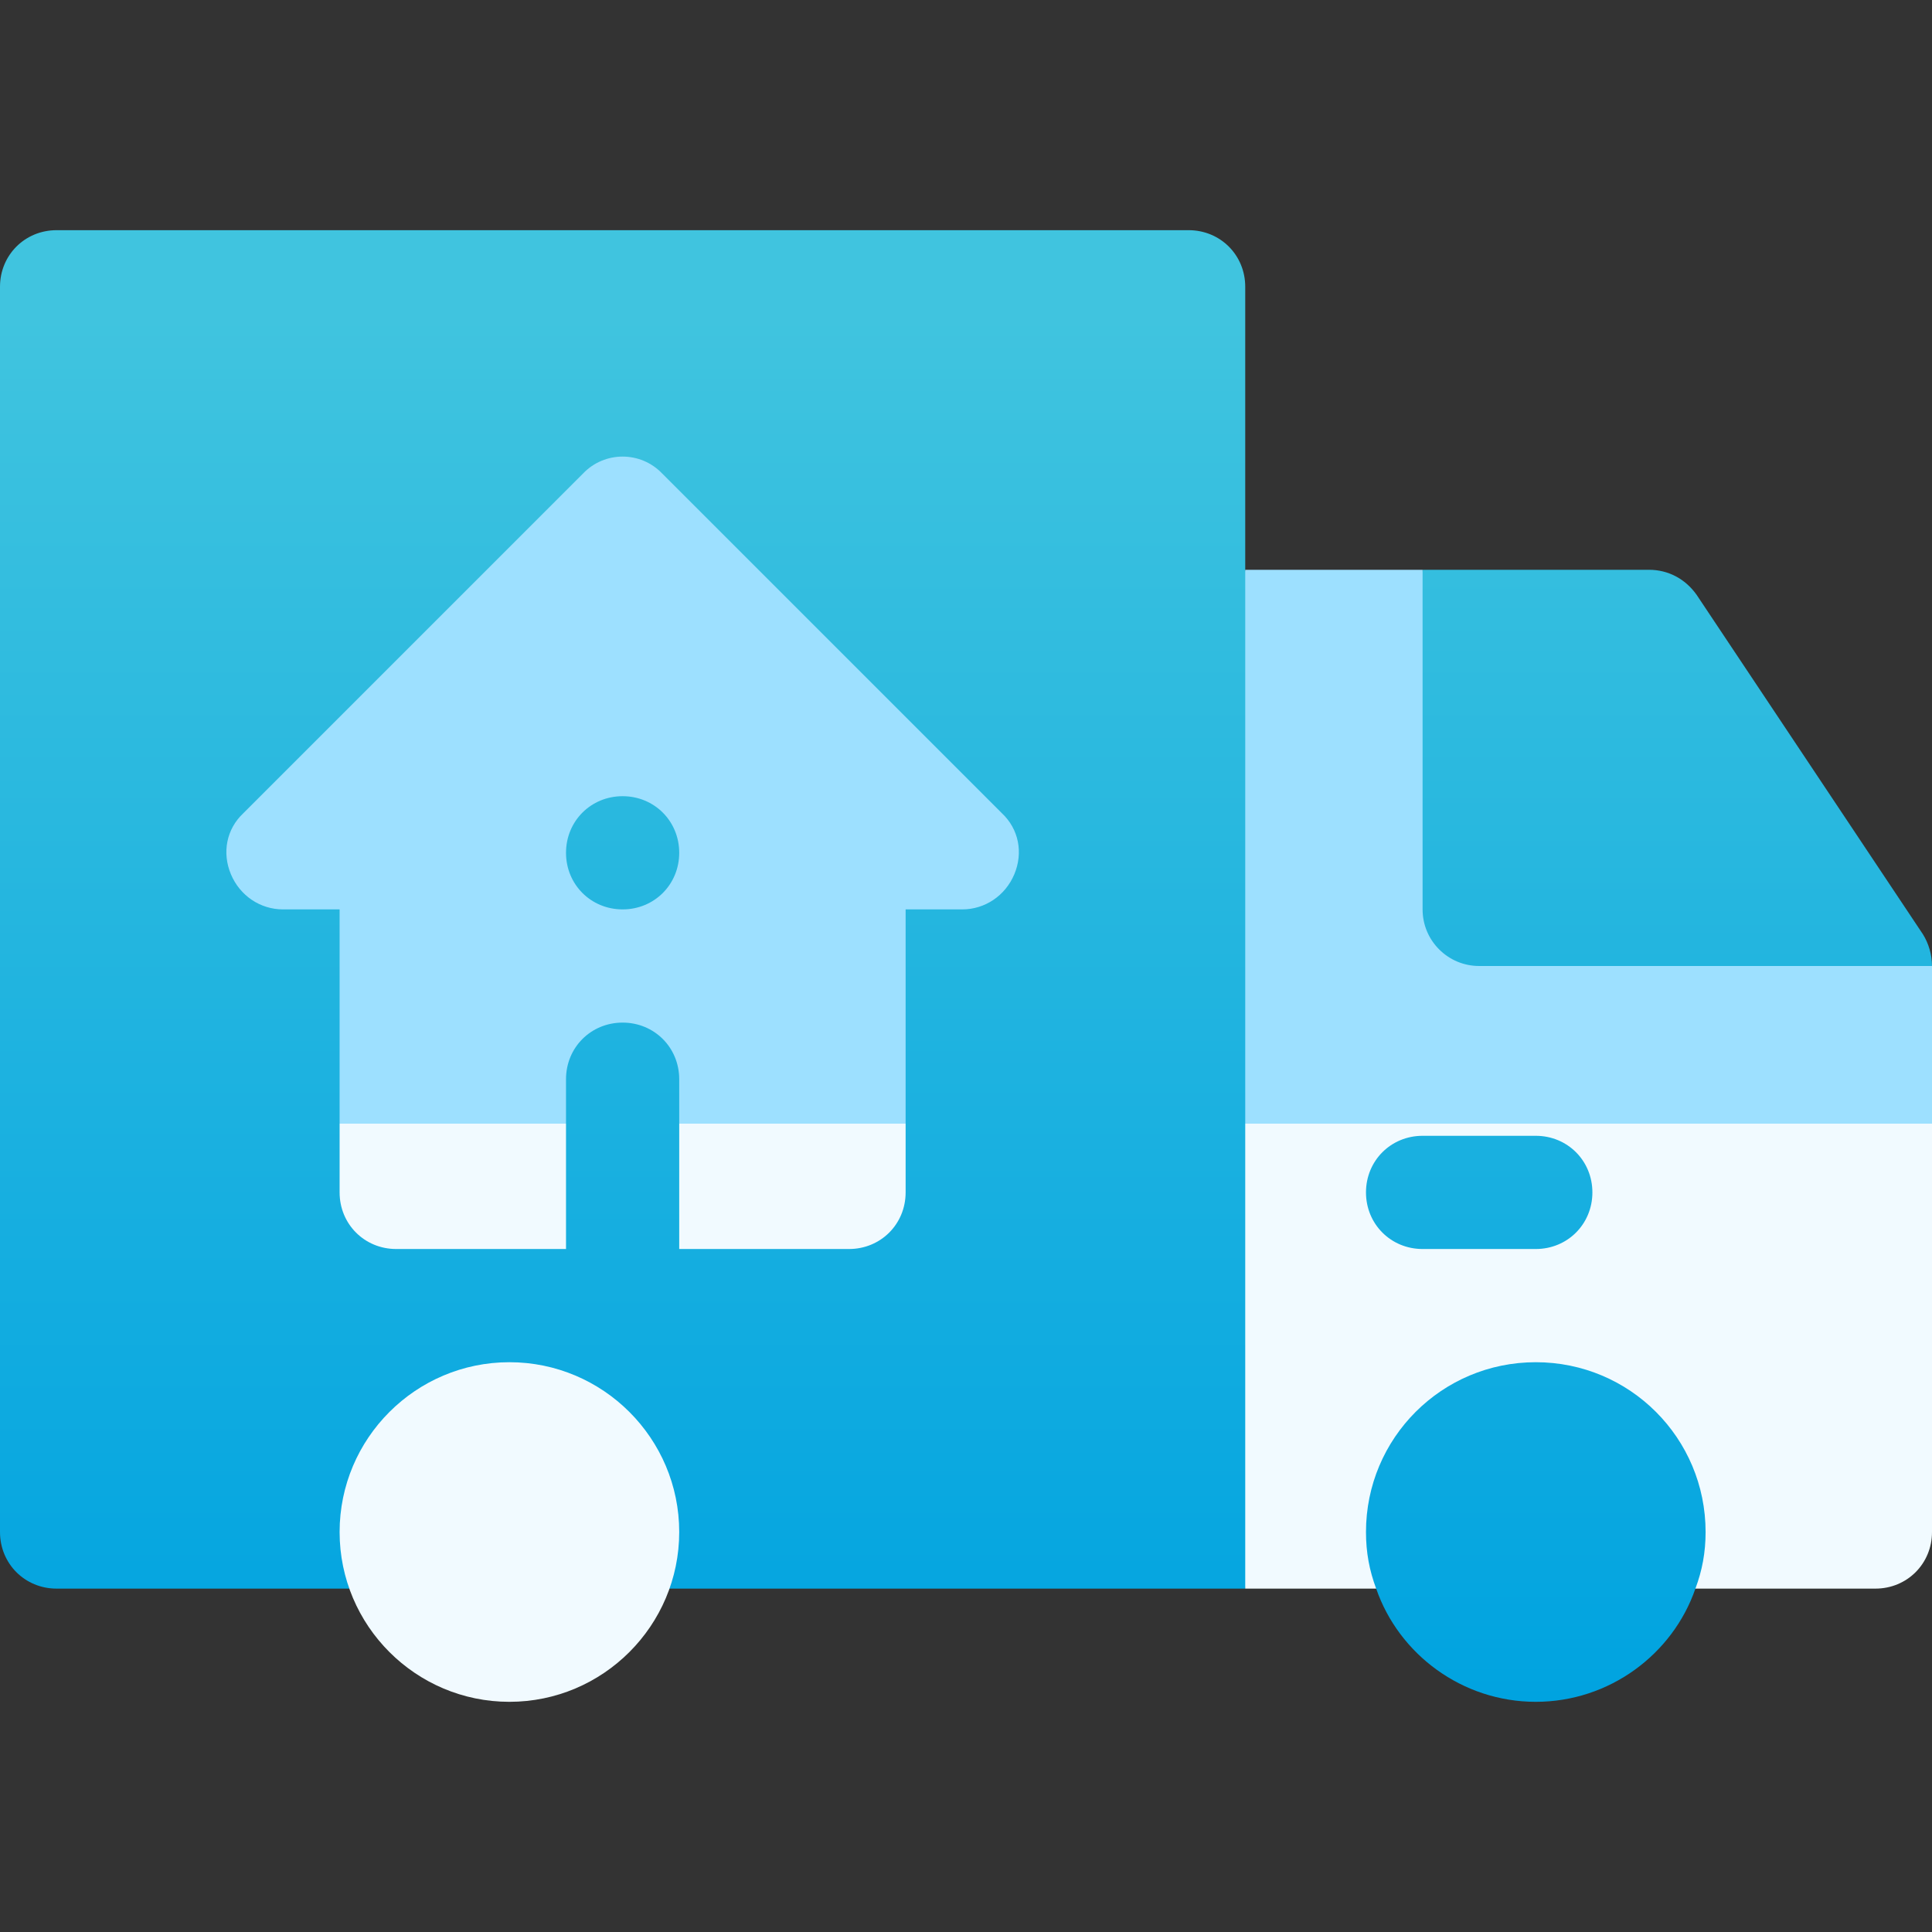
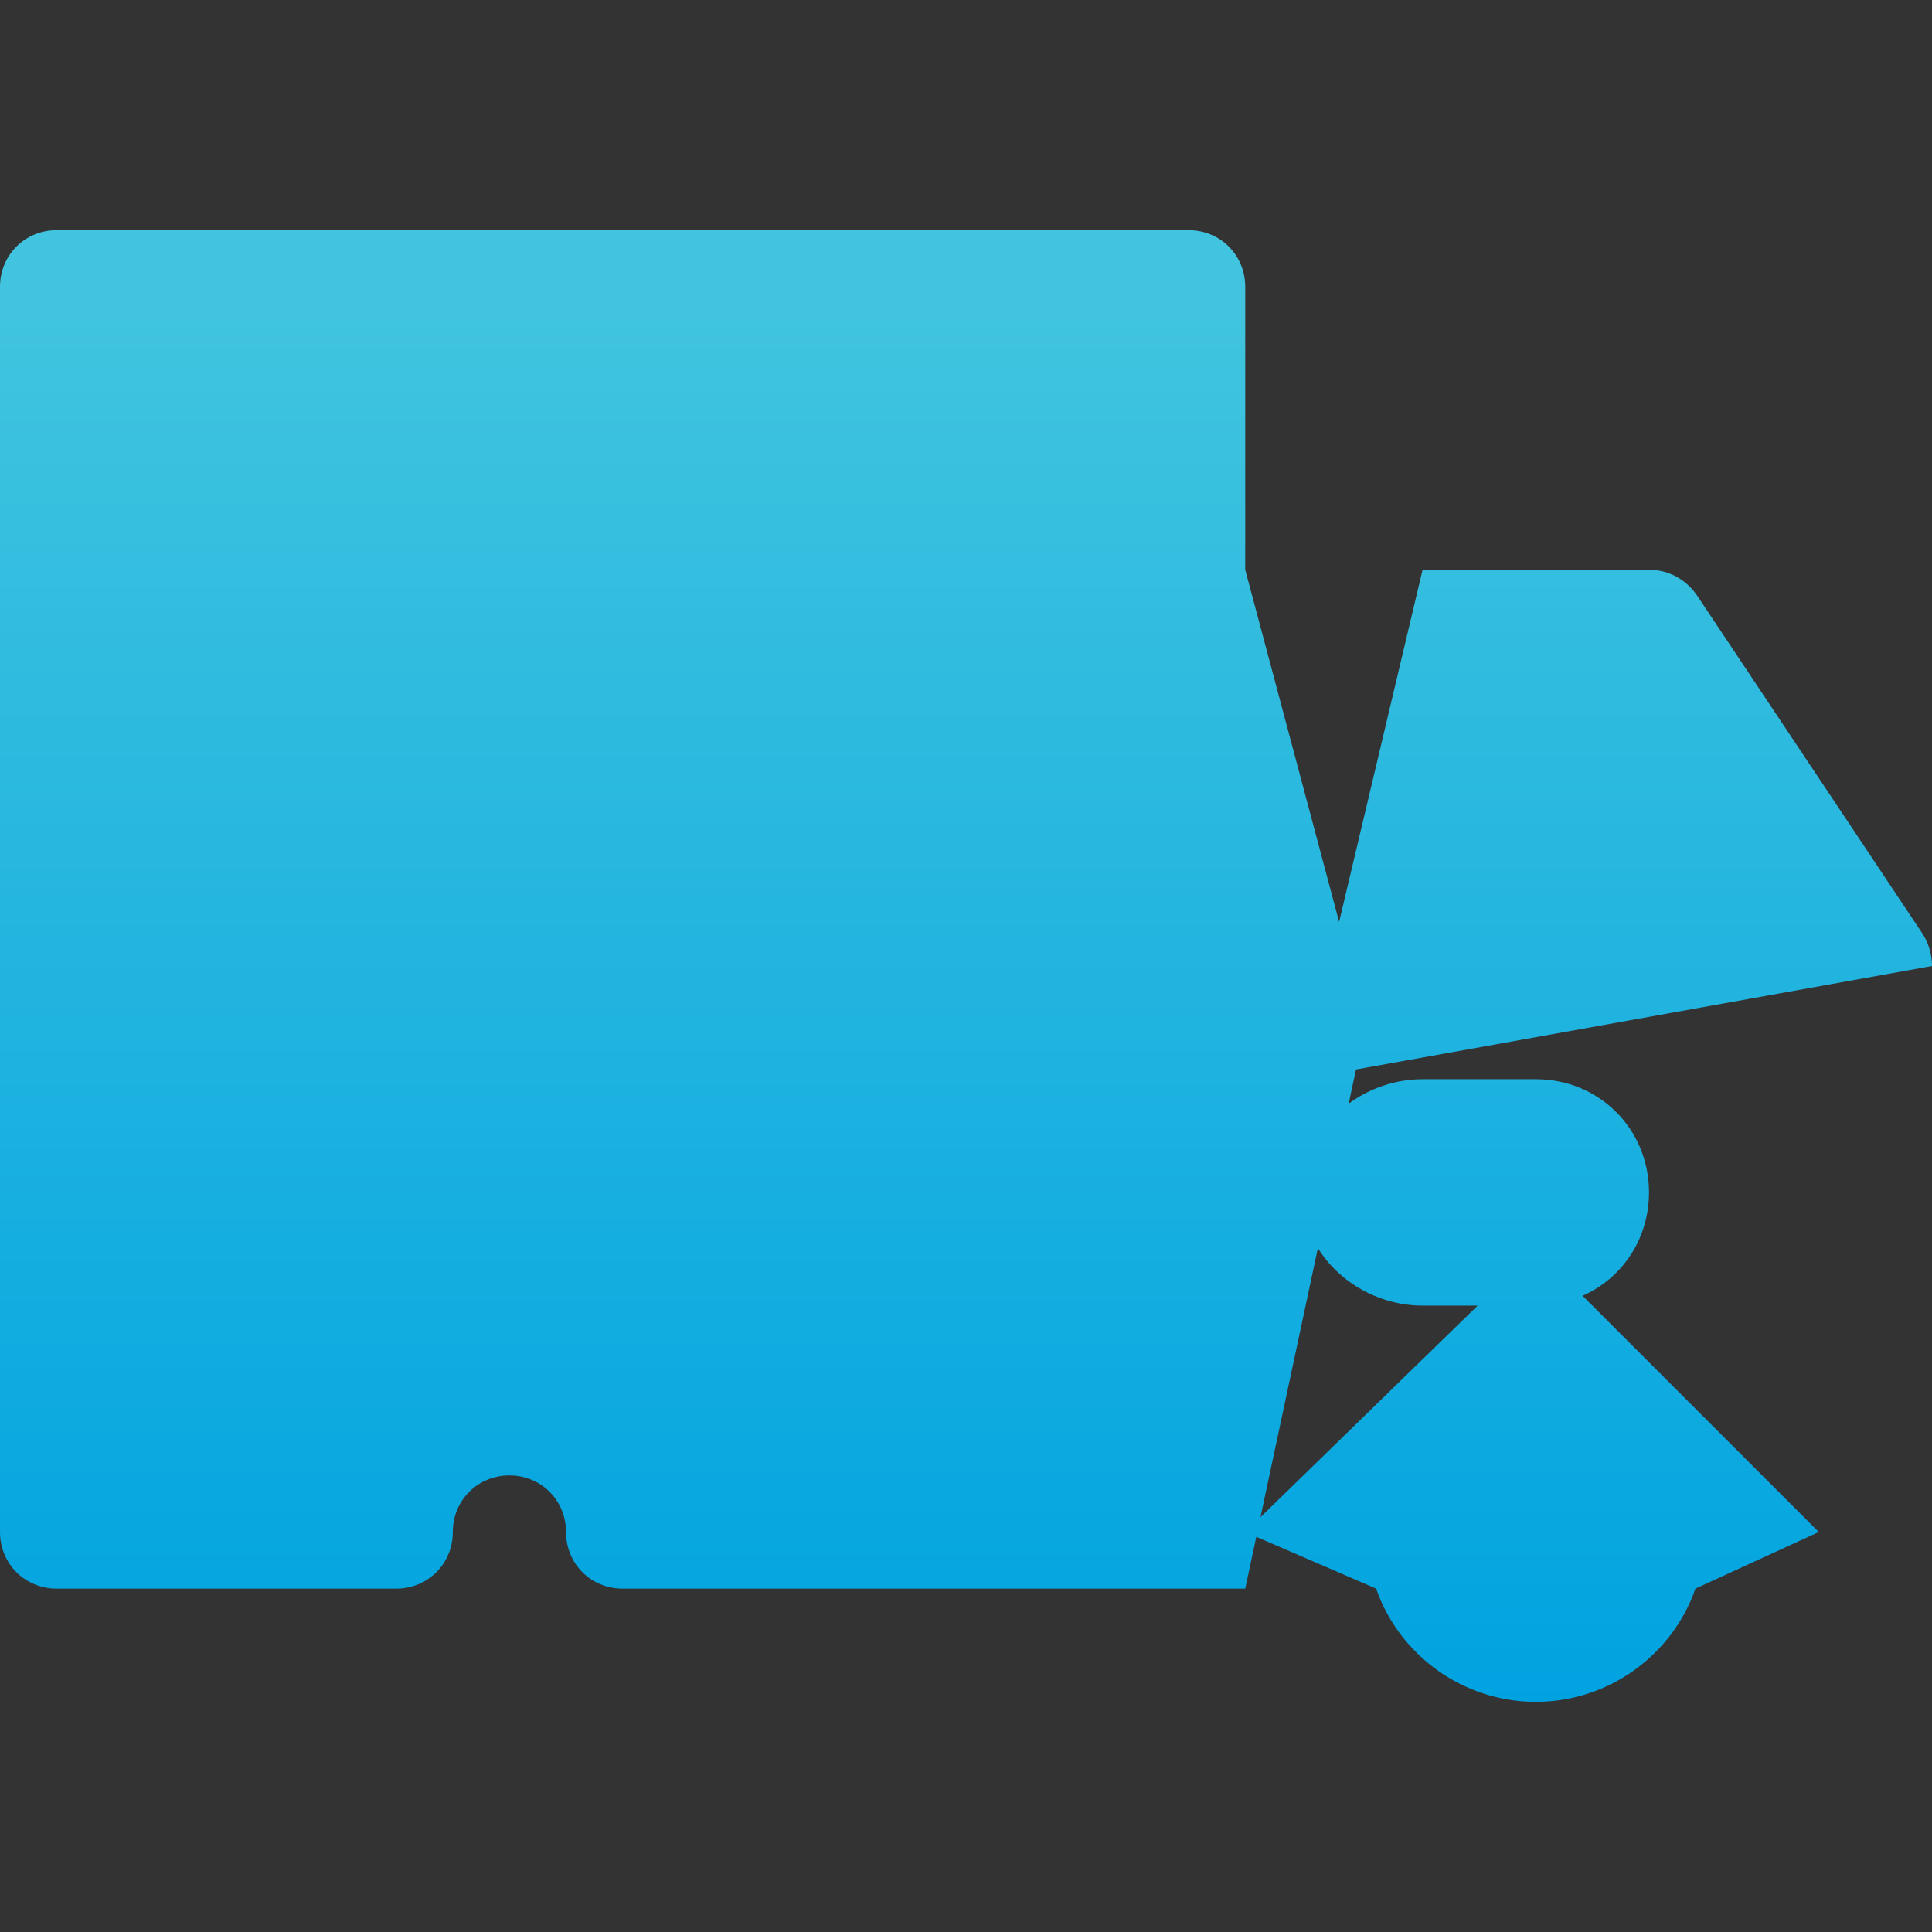
<svg xmlns="http://www.w3.org/2000/svg" version="1.1" width="512" height="512" x="0" y="0" viewBox="0 0 512 512" style="enable-background:new 0 0 512 512" xml:space="preserve" class="">
  <rect x="0" y="0" width="512" height="512" fill="#333333" stroke="none" />
  <g>
    <linearGradient id="a" x1="256" x2="256" y1="451" y2="61" gradientUnits="userSpaceOnUse">
      <stop stop-opacity="1" stop-color="#00a3e0" offset="https://www.melissa.com/hubfs/na/images/0" />
      <stop stop-opacity="1" stop-color="#40c4df" offset="0.942" />
    </linearGradient>
    <linearGradient id="b" x1="285.994" x2="285.994" y1="451" y2="121.001" gradientUnits="userSpaceOnUse">
      <stop stop-opacity="1" stop-color="#f1faff" offset="0.464" />
      <stop stop-opacity="1" stop-color="#9de0ff" offset="https://www.melissa.com/hubfs/na/images/1" />
    </linearGradient>
    <path fill="url(#a)" d="M437 316c0-16.816-13.184-30-30-30h-30c-7.177 0-14.051 2.407-19.58 6.467l1.93-9.045L512 256c0-2.999-.901-6-2.401-8.401l-60-90C446.6 153.401 442.099 151 437 151h-60l-22.118 93.309L330 151V76c0-8.401-6.599-15-15-15H15C6.599 61 0 67.599 0 76v330c0 8.401 6.599 15 15 15h90c8.401 0 15-6.599 15-15s6.599-15 15-15 15 6.599 15 15 6.599 15 15 15h165l2.93-13.734L364.701 421c5.999 17.401 22.798 30 42.299 30s36.301-12.599 42.299-30L482 406l-62.599-62.599C429.864 338.763 437 328.368 437 316zm-102.961 86.066 15.213-71.313C354.924 339.919 365.582 346 377 346h14.6z" opacity="1" data-original="url(#a)" class="" />
-     <path fill="url(#b)" d="M392 256c-8.284 0-15-6.716-15-15v-90h-47v270h34.701c-1.8-4.799-2.701-9.6-2.701-15 0-24.901 20.099-45 45-45s45 20.099 45 45c0 5.4-.901 10.201-2.701 15H497c8.401 0 15-6.599 15-15V256zm15 75h-30c-8.401 0-15-6.599-15-15s6.599-15 15-15h30c8.401 0 15 6.599 15 15s-6.599 15-15 15zM175.499 125.501c-5.7-6-15.298-6-20.999 0l-90 90C60 219.699 58.801 226 61.199 231.7 63.6 237.4 69 241 75 241h15v75c0 8.401 6.599 15 15 15h45v-45c0-8.401 6.599-15 15-15s15 6.599 15 15v45h45c8.401 0 15-6.599 15-15v-75h15c6 0 11.4-3.6 13.801-9.3 2.399-5.7 1.199-12.001-3.301-16.199zM165 241c-8.401 0-15-6.599-15-15s6.599-15 15-15 15 6.599 15 15-6.599 15-15 15zm-30 120c-24.814 0-45 20.186-45 45s20.186 45 45 45 45-20.186 45-45-20.186-45-45-45z" opacity="1" data-original="url(#b)" class="" />
  </g>
</svg>